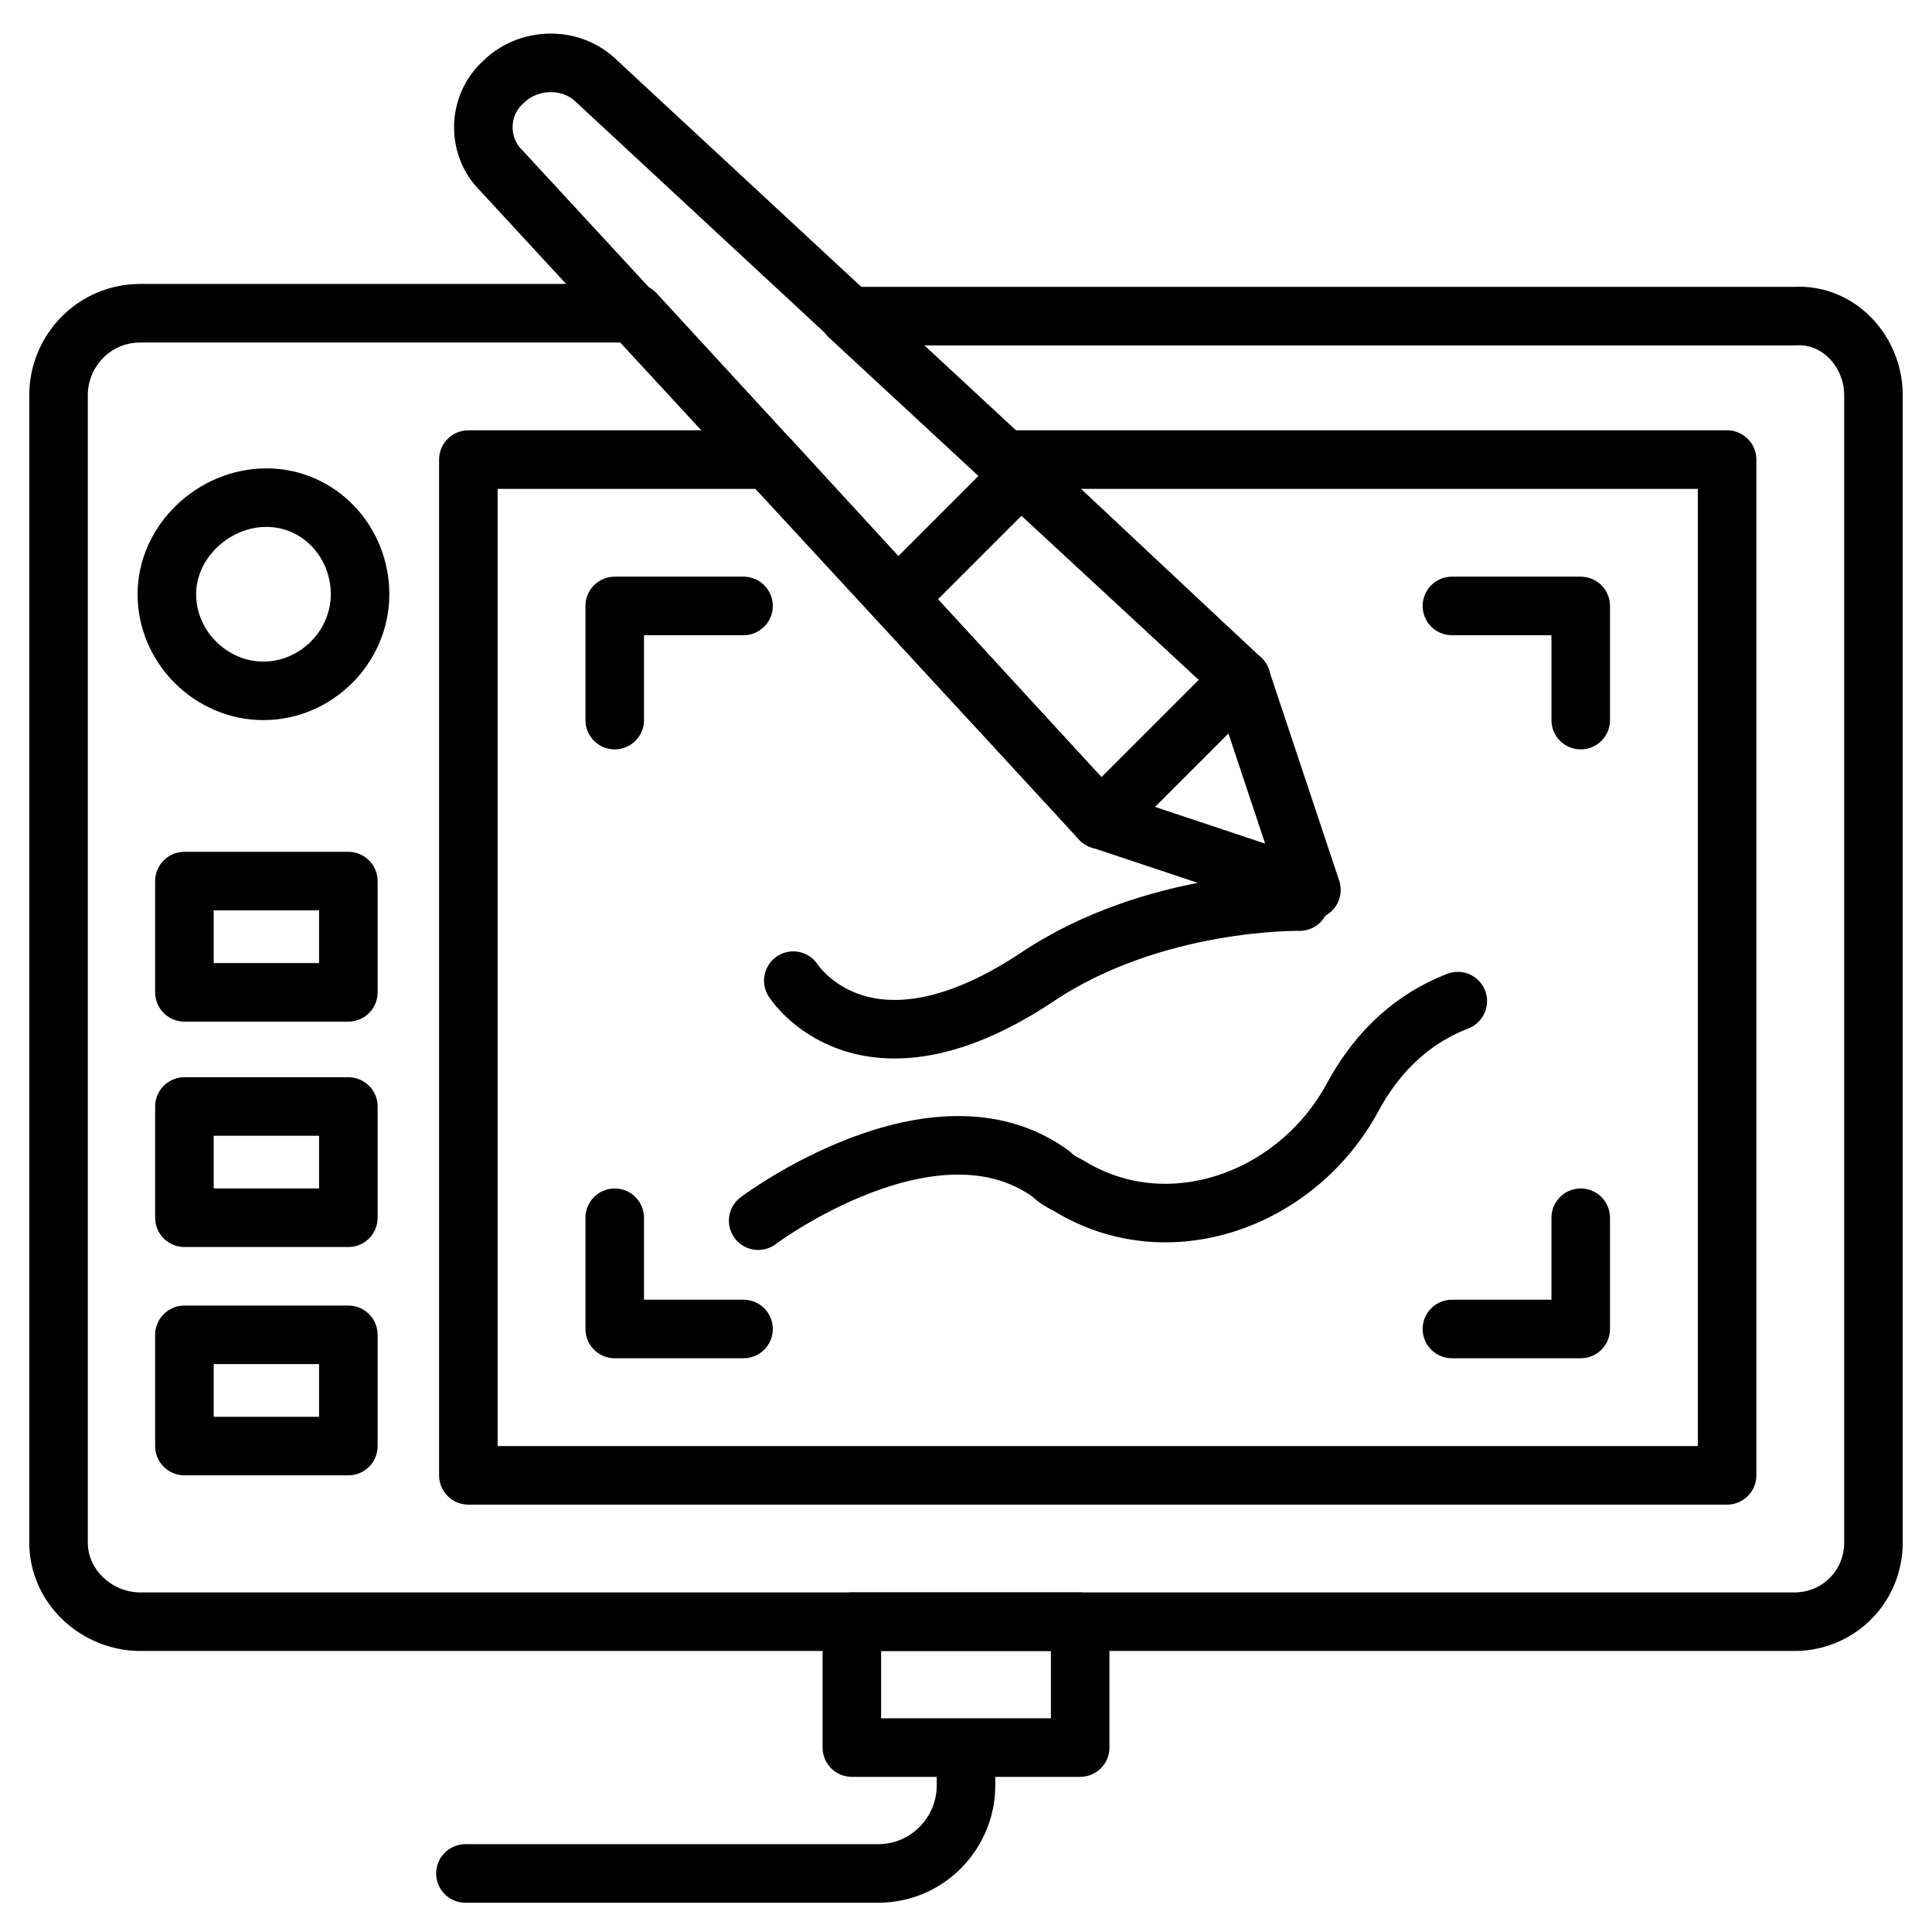
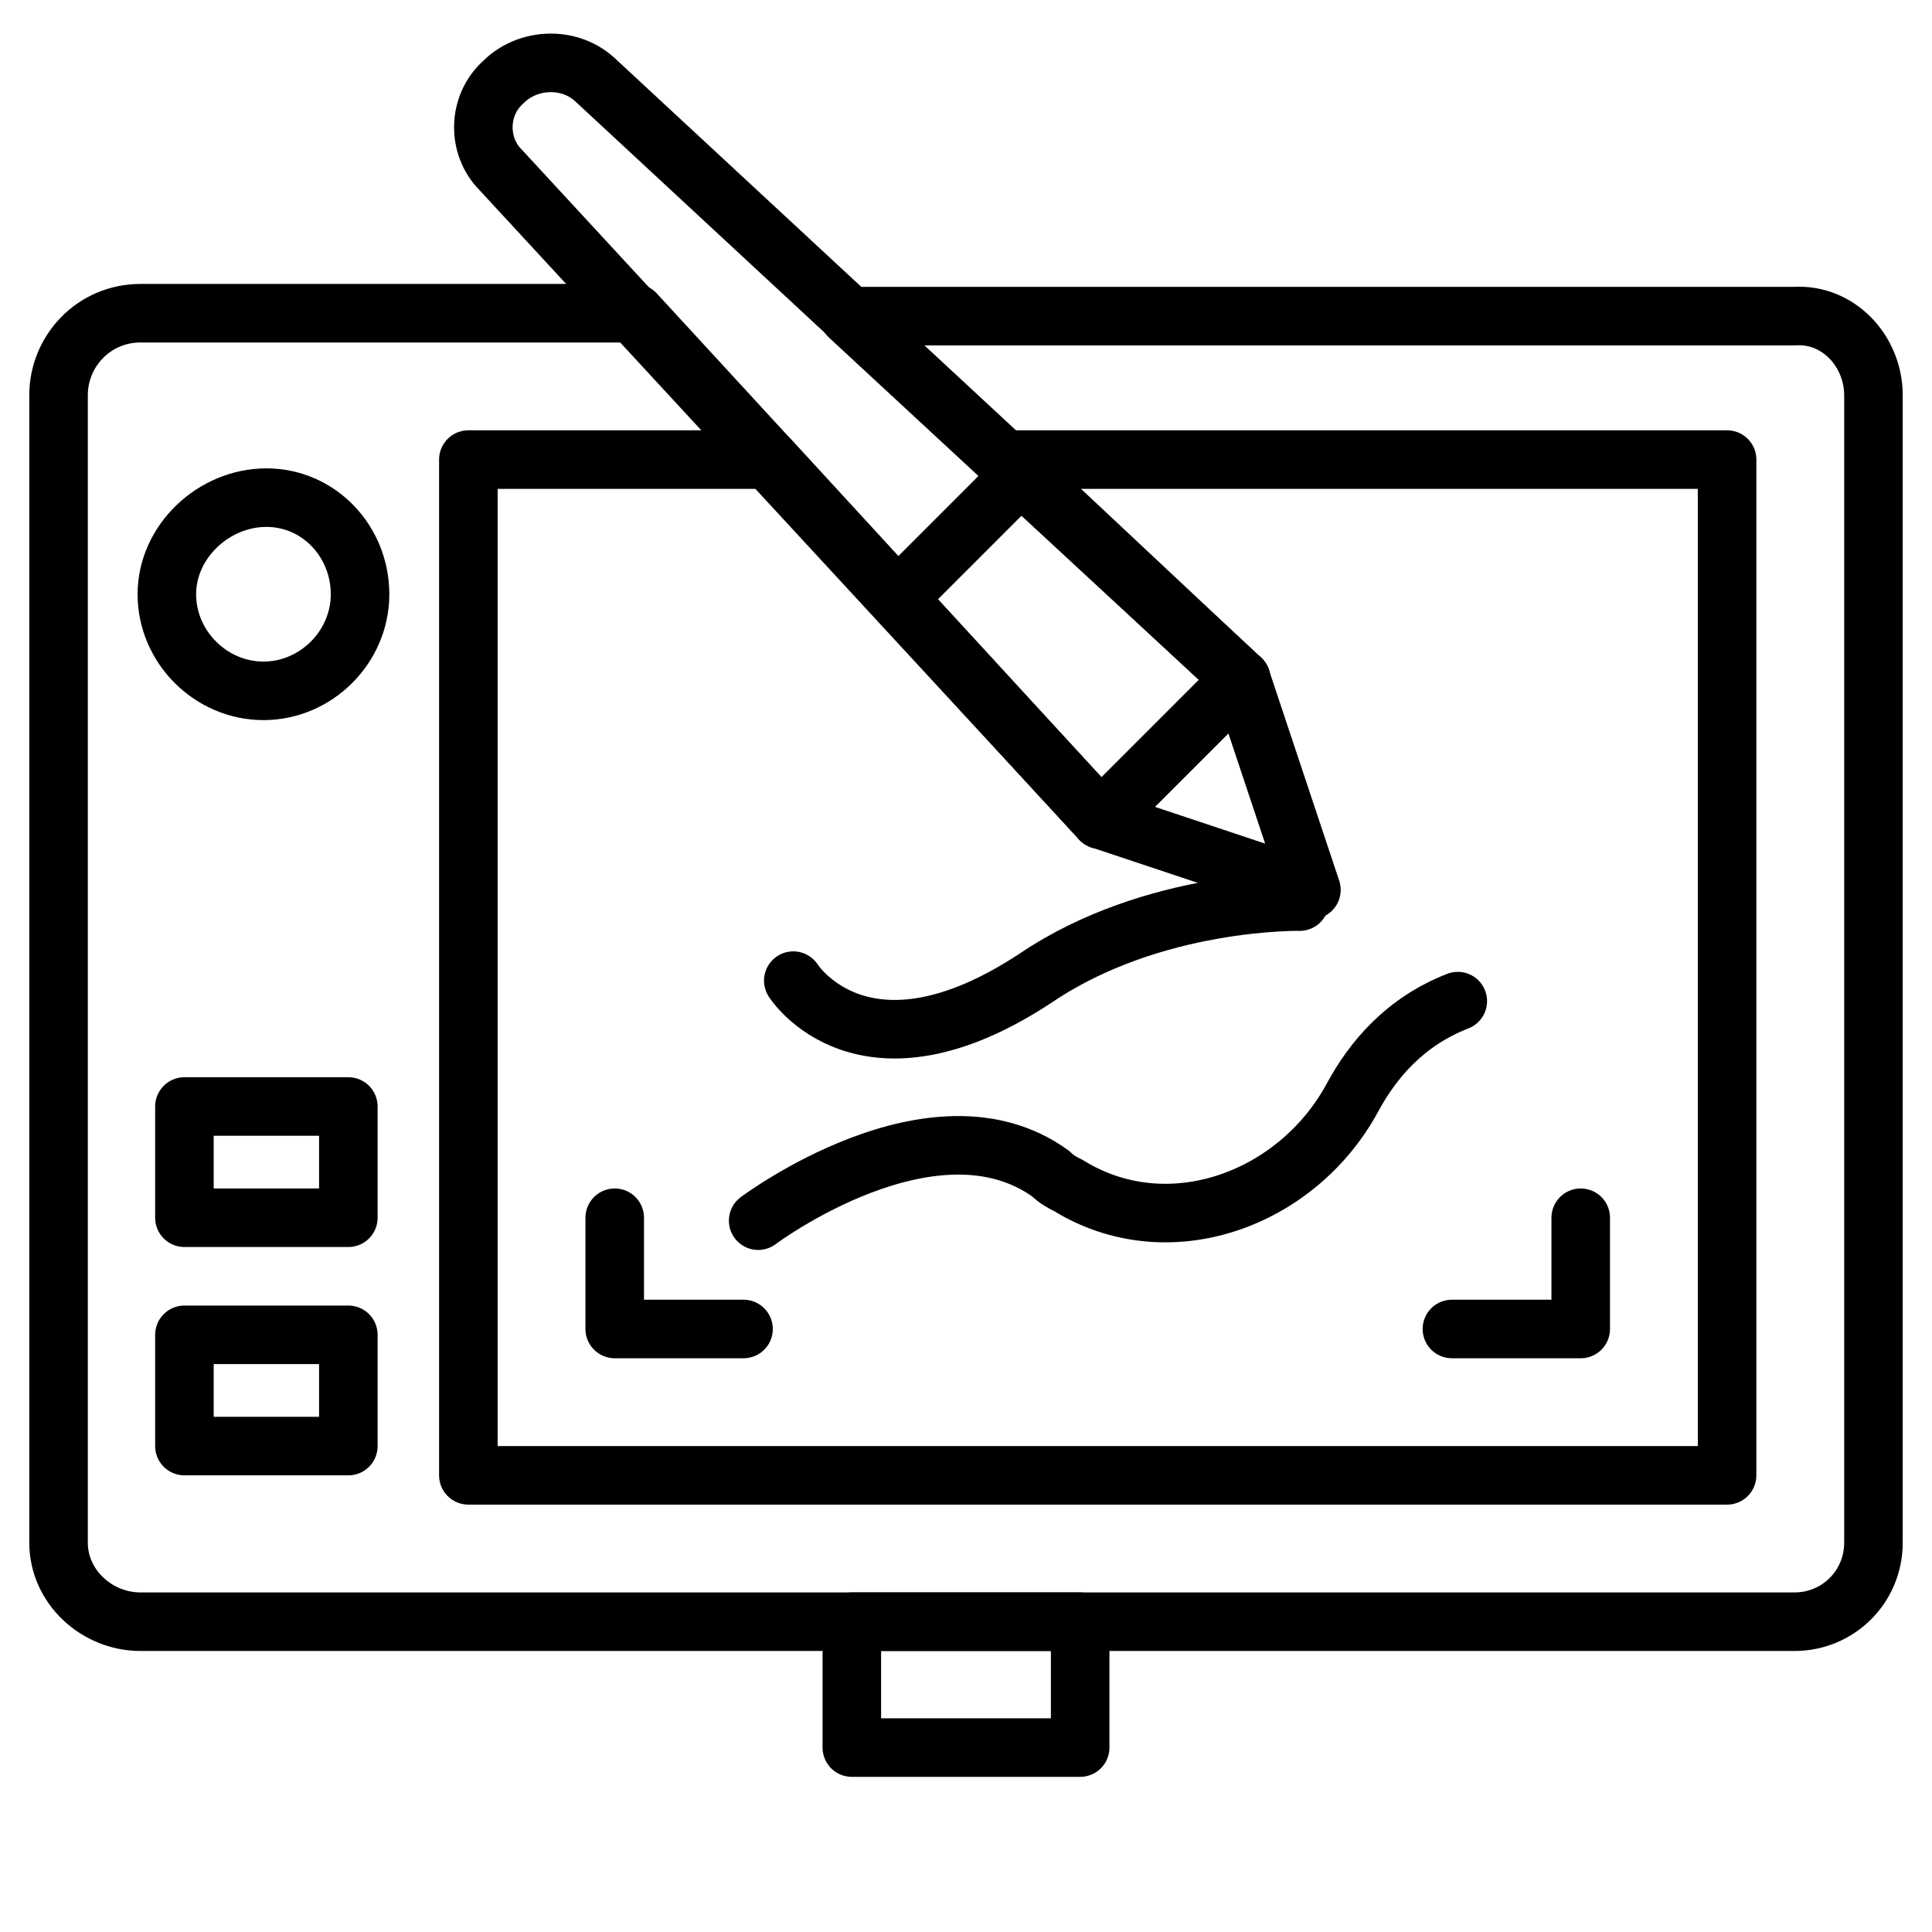
<svg xmlns="http://www.w3.org/2000/svg" width="512" viewBox="0 0 66 66" height="512" id="Layer_1">
  <g style="fill:none;stroke:#000;stroke-width:2;stroke-linecap:round;stroke-linejoin:round;stroke-miterlimit:10">
    <path d="m64 13.5v39.2c0 1.5-1.2 2.7-2.7 2.7h-56.5c-1.5 0-2.8-1.2-2.8-2.7v-39.2c0-1.5 1.2-2.8 2.8-2.8h16.9l4.6 5 11.3 12.3 4.8-4.8-8-7.4-5.4-5h32.3c1.5-.1 2.7 1.2 2.7 2.7z" />
    <path d="m59 15.7v34.7h-43v-34.7h10.3l11.3 12.3 4.8-4.8-8-7.5z" />
-     <path d="m49.6 20.7h4.4v3.9" />
    <path d="m21 41.6v3.8h4.4" />
-     <path d="m21 24.6v-3.9h4.4" />
    <path d="m54 41.6v3.8h-4.4" />
    <path d="m12.3 20.3c0 1.8-1.5 3.3-3.3 3.3s-3.3-1.5-3.3-3.3 1.6-3.3 3.4-3.3 3.2 1.5 3.2 3.3z" />
    <g>
      <path d="m42.4 23.2 2.4 7.2-7.2-2.4" />
      <path d="m17.2 2.8c.8-.8 2.2-.9 3.1-.1l22.1 20.5-4.8 4.8-20.5-22.2c-.8-.8-.8-2.2.1-3z" />
      <path d="m34.7 16.4-3.9 3.9" />
    </g>
    <path d="m29.1 55.4h7.8v4.3h-7.8z" />
-     <path d="m33 59.8v1.2c0 1.6-1.3 3-3 3h-14.1" />
    <path d="m44.4 30.8s-5-.1-9 2.6c-5.9 3.9-8.3.1-8.3.1" />
    <path d="m25.9 41.7s6-4.5 10-1.6c.2.2.4.3.6.4 3.4 2.1 7.8.5 9.7-3 .7-1.3 1.8-2.6 3.6-3.3" />
    <path d="m6.3 37.8h5.6v3.8h-5.6z" />
    <path d="m6.3 45.6h5.6v3.8h-5.6z" />
-     <path d="m6.3 30.1h5.6v3.8h-5.6z" />
  </g>
</svg>